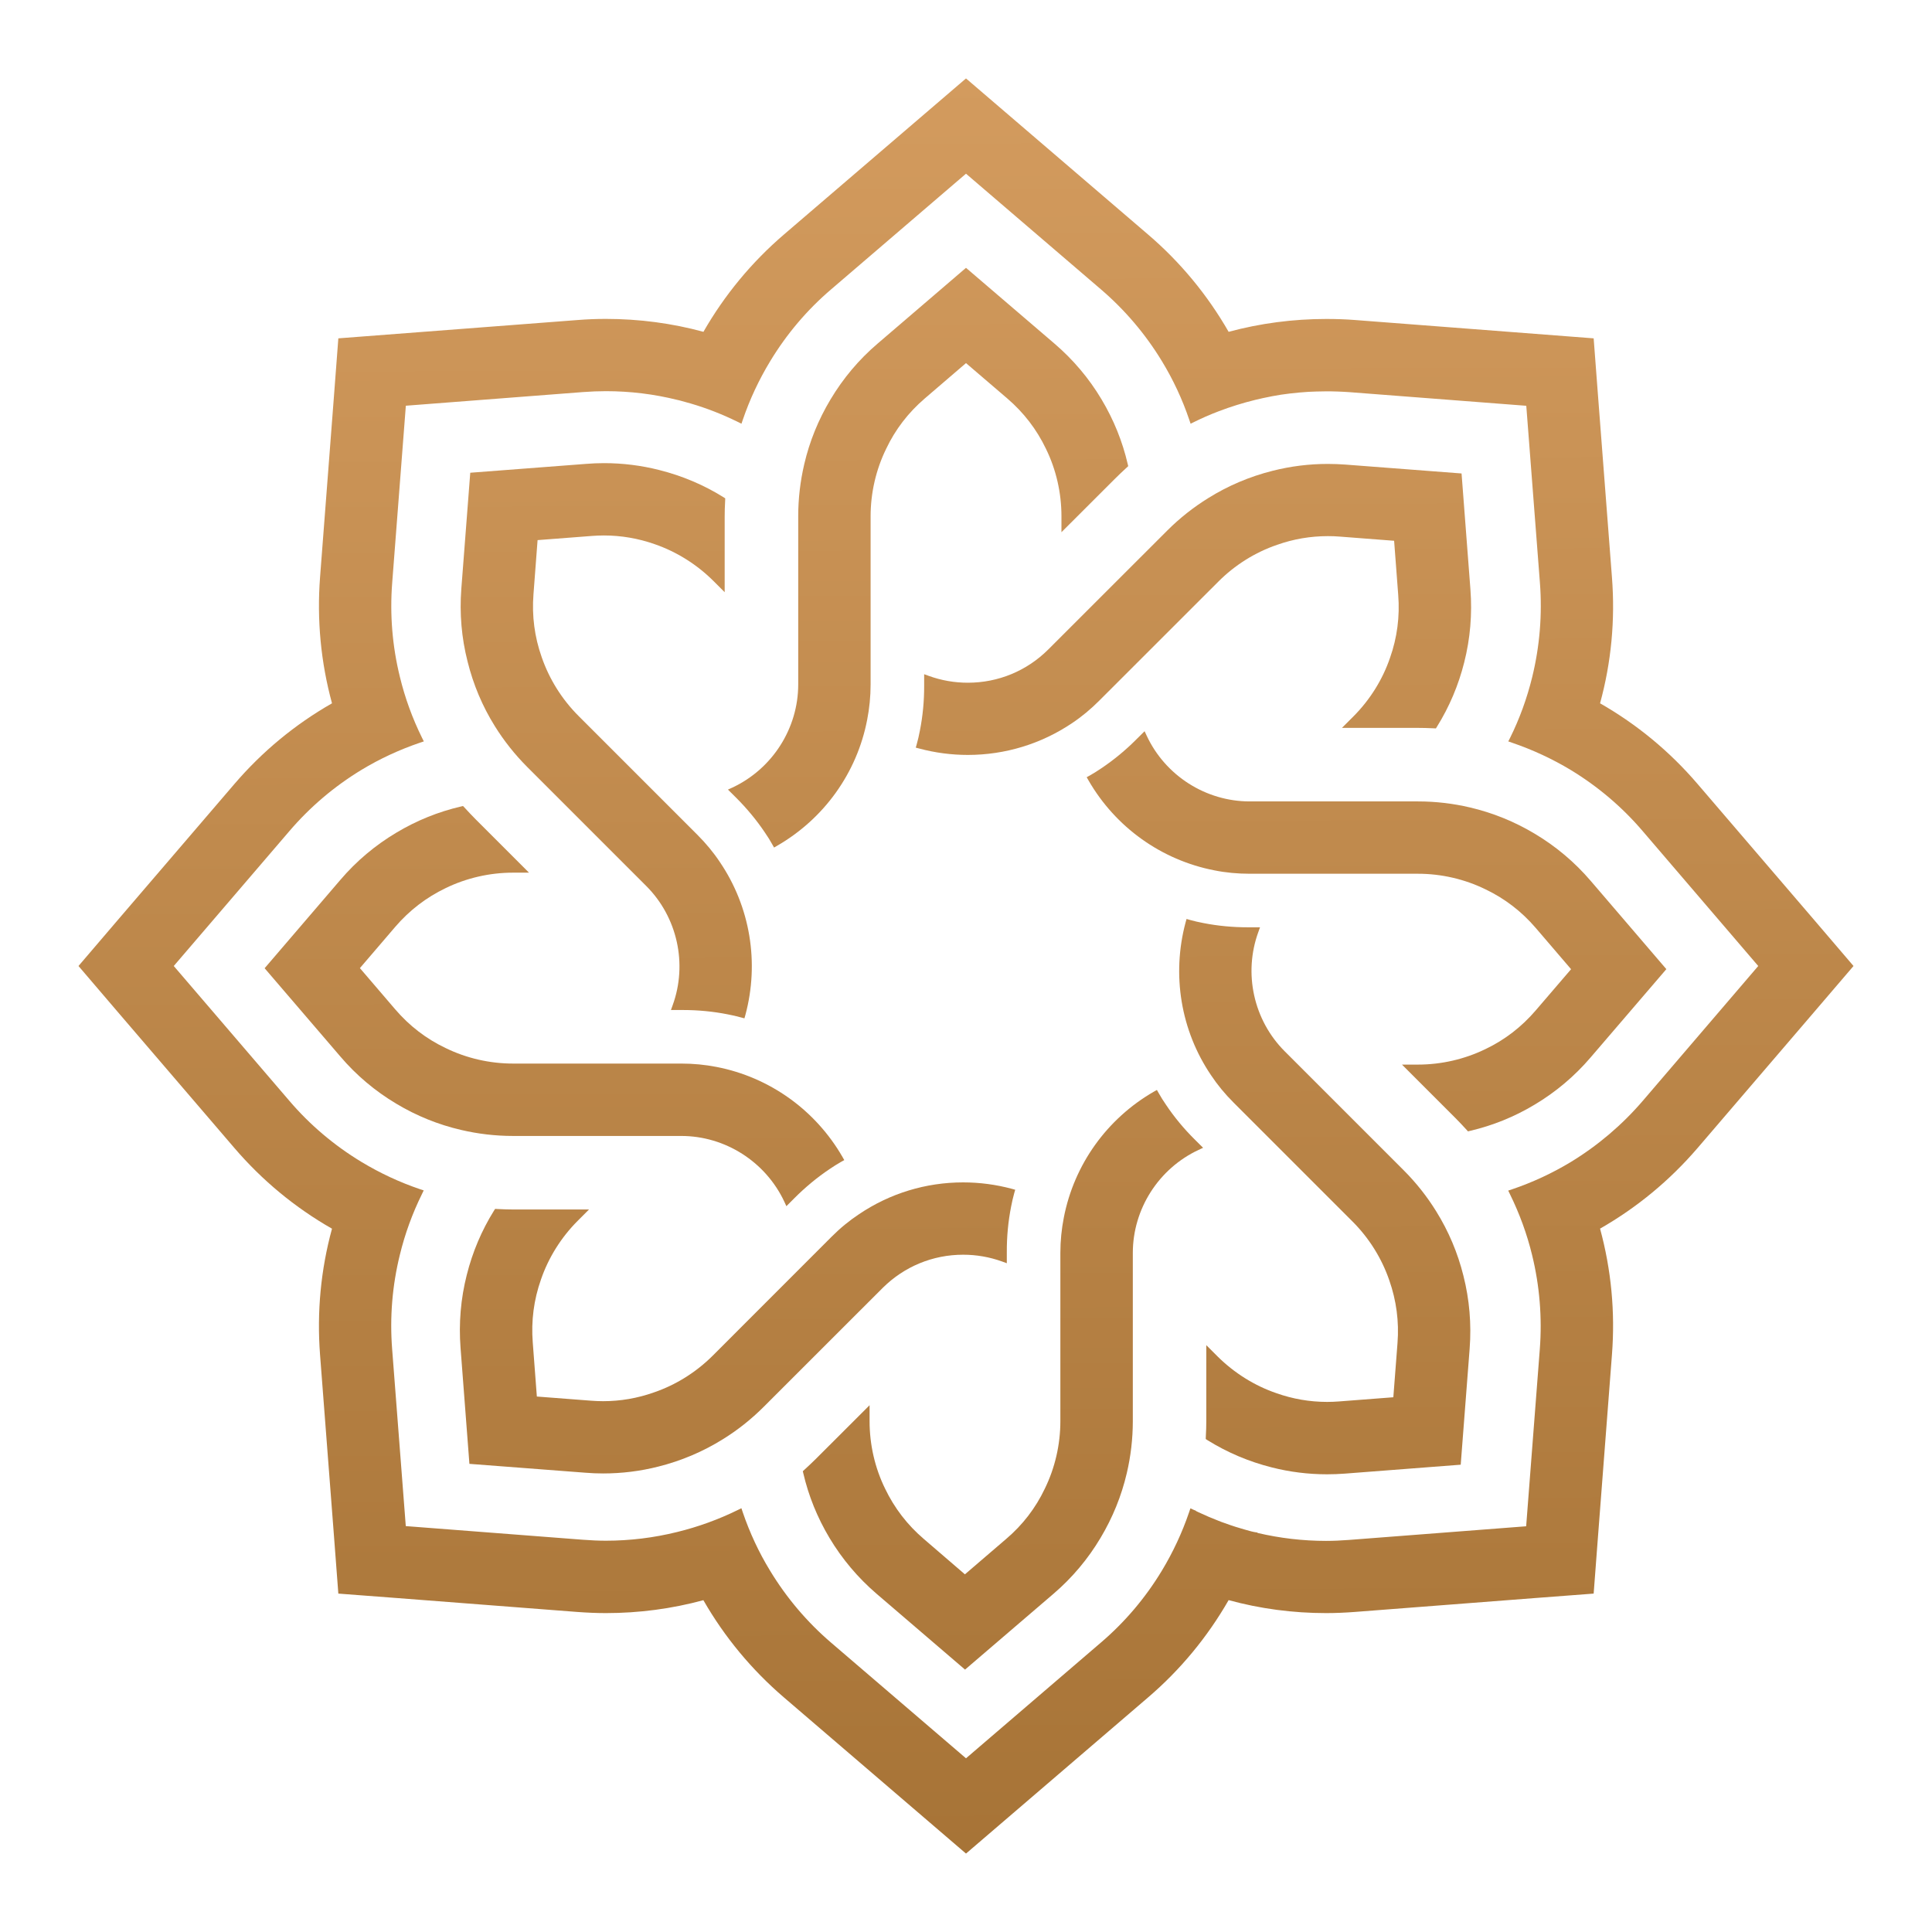
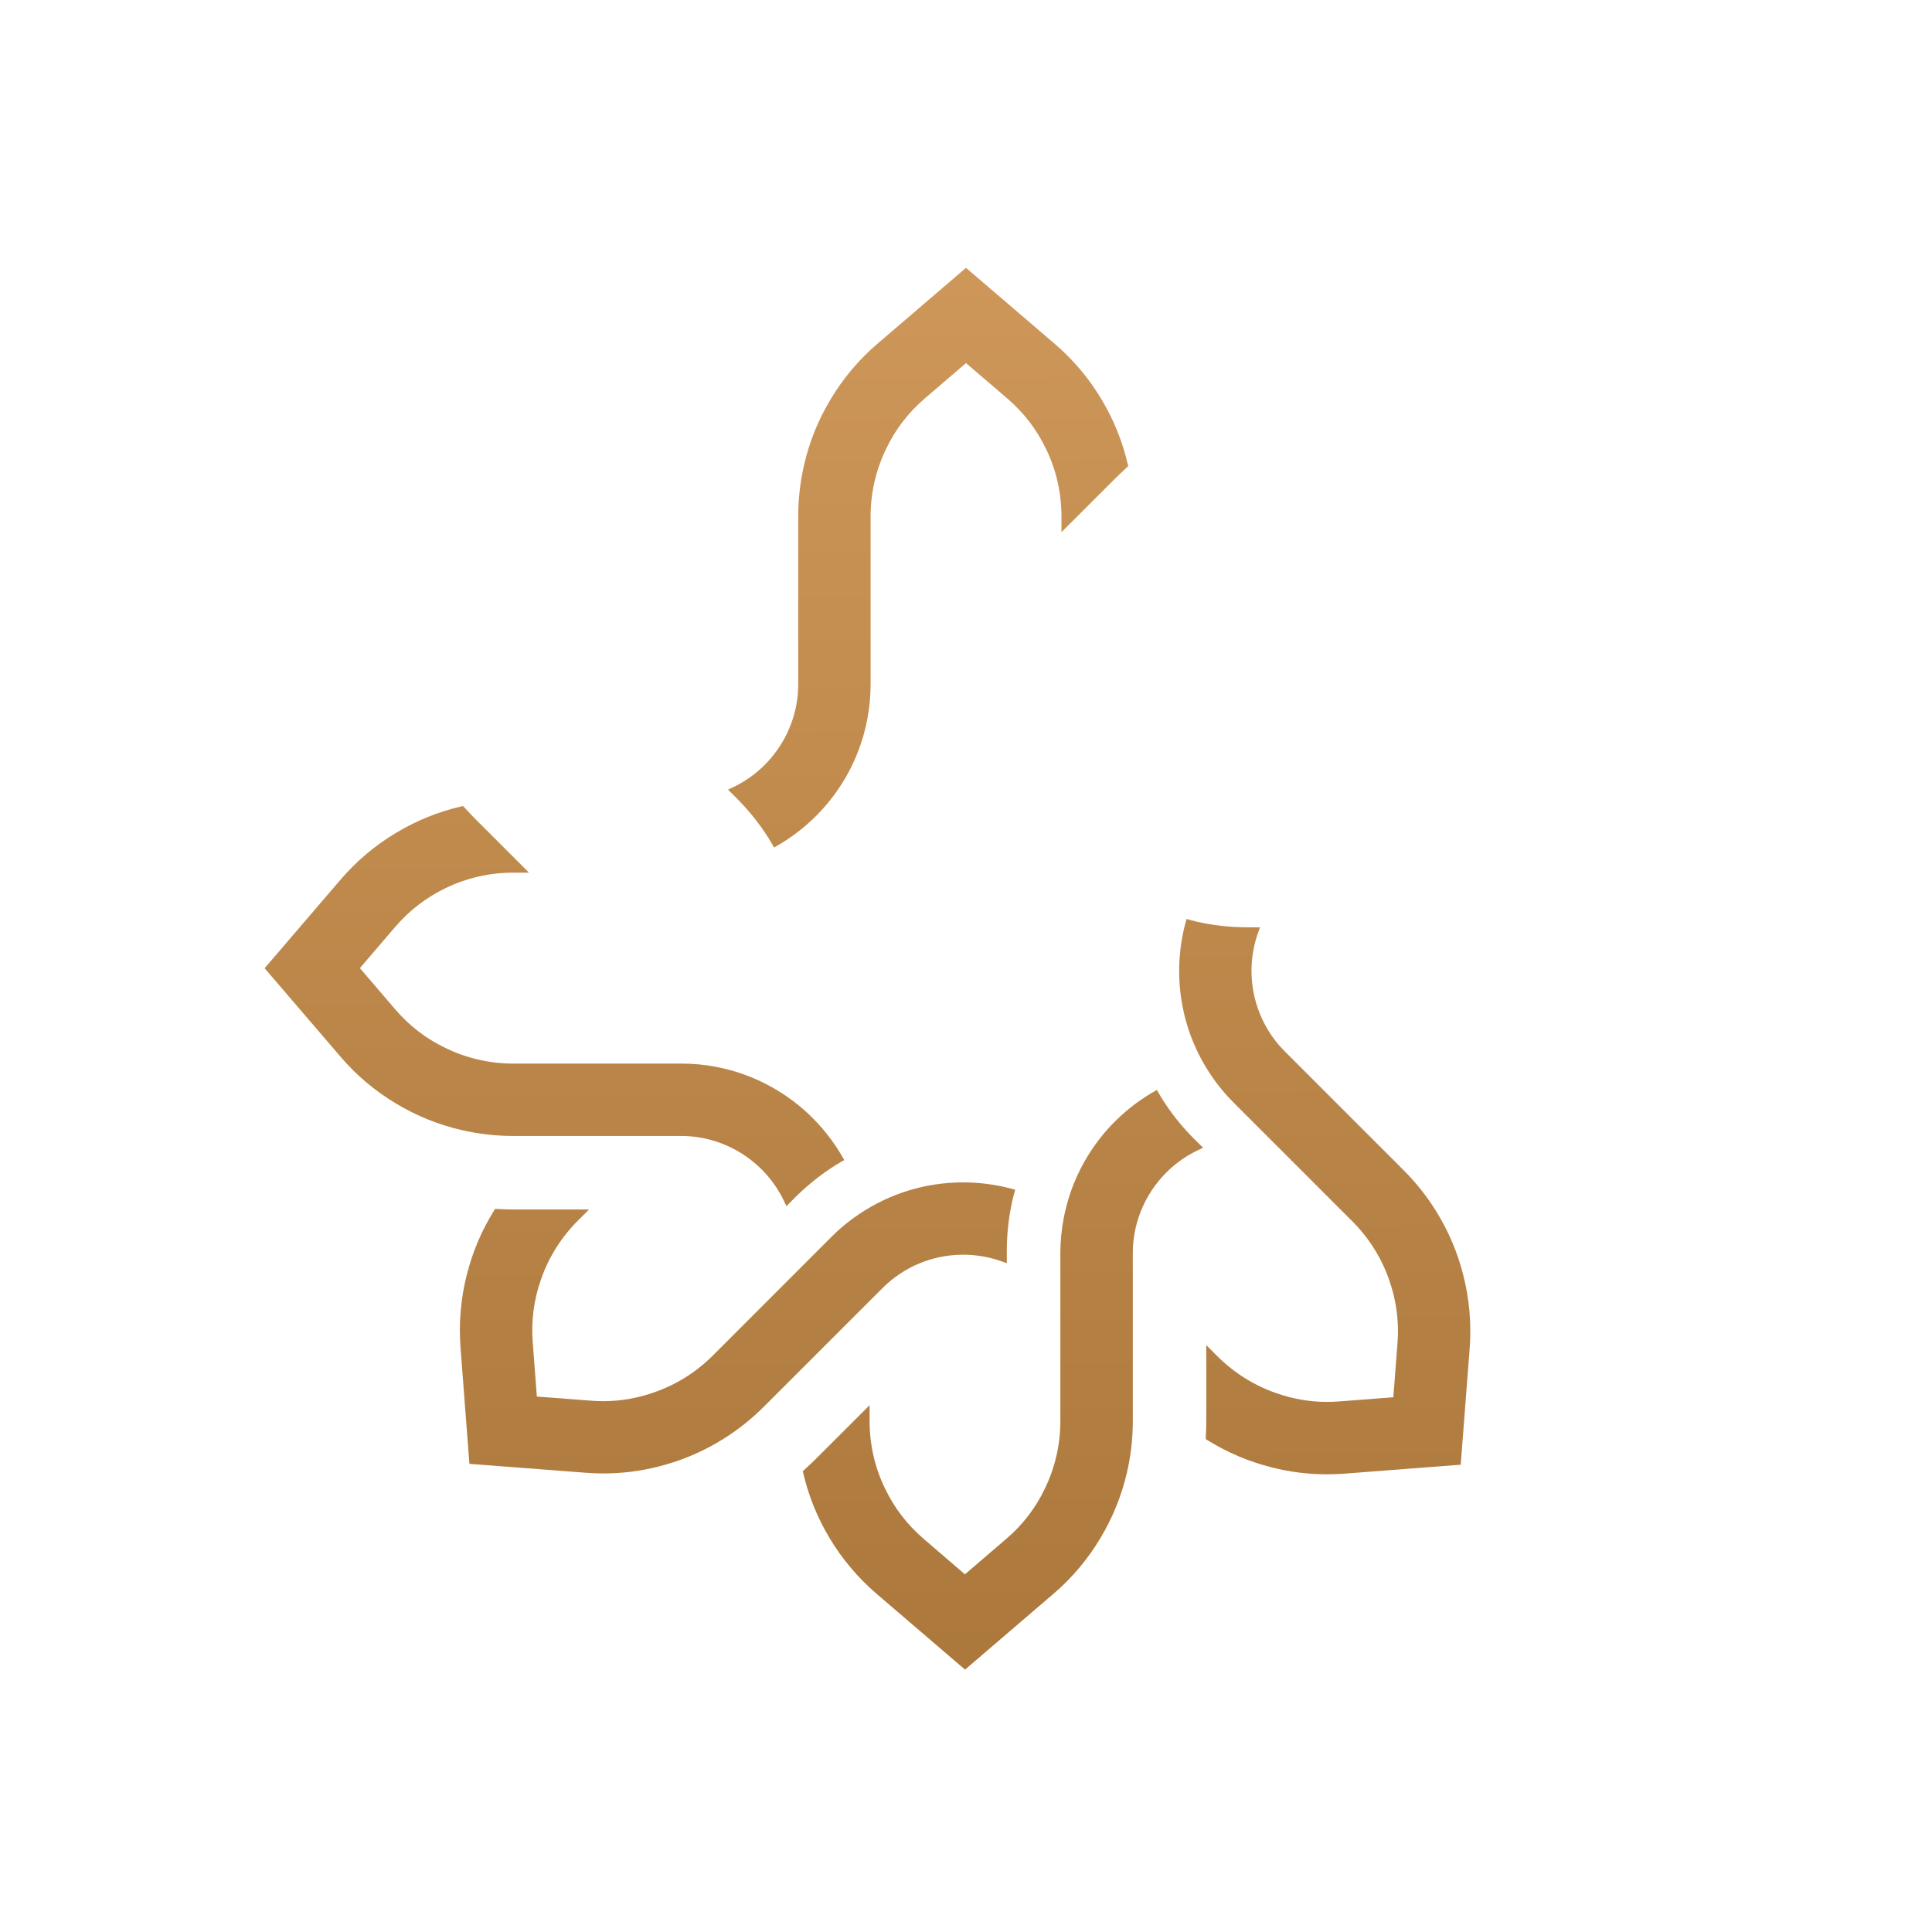
<svg xmlns="http://www.w3.org/2000/svg" version="1.1" id="Calque_1" x="0px" y="0px" width="32px" height="32px" viewBox="0 0 32 32" enable-background="new 0 0 32 32" xml:space="preserve">
  <g>
    <linearGradient id="SVGID_1_" gradientUnits="userSpaceOnUse" x1="15.951" y1="1.252" x2="16.055" y2="32.696">
      <stop offset="0" style="stop-color:#D39B5E" />
      <stop offset="1" style="stop-color:#A47134" />
    </linearGradient>
-     <path fill="url(#SVGID_1_)" d="M30.065,15.257l-1.947-2.271c-0.461-0.539-1.005-0.988-1.616-1.337   c0.186-0.679,0.252-1.381,0.197-2.087L26.47,6.579l-0.074-0.975L22.438,5.3c-0.151-0.012-0.31-0.017-0.471-0.017   c-0.551,0-1.094,0.072-1.617,0.213c-0.352-0.613-0.801-1.156-1.337-1.614L16,1.299l-3.013,2.583   C12.449,4.343,12,4.887,11.651,5.496c-0.521-0.142-1.064-0.214-1.616-0.214c-0.153,0-0.313,0.006-0.473,0.019L5.604,5.604   L5.53,6.579L5.301,9.562c-0.054,0.706,0.013,1.408,0.198,2.087c-0.612,0.349-1.156,0.799-1.617,1.337l-1.947,2.271L1.3,16   l0.635,0.743l1.947,2.271c0.461,0.538,1.005,0.988,1.617,1.337c-0.186,0.679-0.252,1.381-0.198,2.088L5.53,25.42l0.074,0.975   l0.976,0.074l2.981,0.23c0.163,0.012,0.322,0.019,0.475,0.019c0.549,0,1.092-0.072,1.614-0.214c0.35,0.61,0.8,1.153,1.337,1.613   L16,30.701l3.013-2.584c0.536-0.458,0.985-1.001,1.337-1.614c0.521,0.143,1.065,0.215,1.615,0.215c0.153,0,0.313-0.007,0.473-0.019   l2.983-0.23l0.975-0.074l0.074-0.975l0.229-2.982c0.055-0.707-0.012-1.409-0.197-2.088c0.611-0.349,1.154-0.798,1.616-1.336   l1.947-2.272L30.7,16L30.065,15.257z M25.044,19.699l-0.063,0.021l0.029,0.06c0.158,0.322,0.282,0.66,0.366,1.006   c0.125,0.51,0.168,1.035,0.128,1.561l-0.226,2.933l-2.933,0.226c-0.132,0.01-0.26,0.016-0.382,0.016   c-0.383,0-0.765-0.045-1.135-0.132v-0.006l-0.05-0.008c-0.006,0-0.013-0.002-0.021-0.004l-0.011-0.003   c-0.008-0.002-0.015-0.004-0.019-0.004c-0.057-0.016-0.112-0.03-0.169-0.048c-0.06-0.017-0.12-0.036-0.178-0.056   c-0.055-0.019-0.108-0.037-0.161-0.057v-0.001l-0.037-0.014c-0.1-0.038-0.205-0.083-0.33-0.141   c-0.015-0.007-0.029-0.015-0.043-0.021v-0.004l-0.046-0.019l0,0l-0.046-0.021l-0.021,0.062c-0.116,0.341-0.269,0.668-0.453,0.972   c-0.272,0.45-0.613,0.852-1.012,1.192L16,29.123l-2.234-1.915c-0.398-0.341-0.738-0.742-1.011-1.192   c-0.186-0.304-0.338-0.631-0.454-0.972l-0.021-0.063l-0.059,0.029c-0.32,0.157-0.658,0.28-1.006,0.365   c-0.384,0.095-0.78,0.144-1.179,0.144c-0.122,0-0.251-0.006-0.382-0.016l-2.933-0.226l-0.226-2.933   c-0.041-0.525,0.002-1.051,0.128-1.561c0.084-0.346,0.207-0.684,0.366-1.006l0.029-0.06l-0.063-0.021   c-0.336-0.114-0.662-0.266-0.97-0.452c-0.451-0.273-0.854-0.614-1.195-1.014L2.878,16l1.914-2.233   c0.341-0.399,0.743-0.741,1.194-1.015c0.304-0.184,0.63-0.335,0.971-0.451l0.063-0.021L6.99,12.22   c-0.159-0.322-0.282-0.66-0.366-1.006c-0.126-0.51-0.169-1.035-0.128-1.561l0.226-2.933l2.932-0.226   c0.132-0.01,0.26-0.015,0.382-0.015c0.399,0,0.796,0.048,1.184,0.145c0.011,0.002,0.021,0.004,0.032,0.007l0.018,0.005   c0.057,0.015,0.112,0.03,0.169,0.047c0.267,0.078,0.53,0.181,0.783,0.306l0.059,0.029l0.021-0.062   c0.116-0.341,0.269-0.667,0.454-0.972c0.272-0.45,0.612-0.852,1.011-1.192L16,2.877l2.234,1.915   c0.398,0.341,0.739,0.742,1.012,1.192c0.185,0.304,0.338,0.631,0.453,0.972l0.021,0.062l0.059-0.029   c0.062-0.03,0.123-0.059,0.184-0.086c0.08-0.035,0.153-0.065,0.225-0.092c0.194-0.074,0.396-0.137,0.6-0.187   c0.087-0.021,0.181-0.042,0.287-0.062c0.094-0.018,0.19-0.033,0.287-0.044c0.005,0,0.011,0,0.018-0.002   c0.091-0.011,0.186-0.019,0.291-0.026c0.082-0.004,0.169-0.007,0.282-0.008c0.066,0,0.136,0,0.204,0.003   c0.063,0.002,0.127,0.006,0.19,0.01l2.933,0.226l0.226,2.933c0.04,0.524-0.003,1.05-0.128,1.561   c-0.086,0.351-0.209,0.689-0.366,1.006l-0.03,0.059l0.063,0.022c0.34,0.116,0.667,0.268,0.971,0.451   c0.451,0.274,0.854,0.616,1.194,1.015L29.122,16l-1.913,2.234c-0.342,0.398-0.744,0.74-1.194,1.014   C25.707,19.434,25.38,19.585,25.044,19.699z" />
    <linearGradient id="SVGID_2_" gradientUnits="userSpaceOnUse" x1="15.342" y1="1.254" x2="15.446" y2="32.697">
      <stop offset="0" style="stop-color:#D39B5E" />
      <stop offset="1" style="stop-color:#A47134" />
    </linearGradient>
    <path fill="url(#SVGID_2_)" d="M12.671,13.792c0.045,0.065,0.086,0.131,0.121,0.195l0.029,0.051l0.05-0.029   c0.779-0.449,1.323-1.209,1.492-2.087c0.037-0.188,0.057-0.385,0.057-0.585V8.551c0-0.387,0.089-0.774,0.258-1.118   c0.151-0.319,0.366-0.599,0.639-0.833L16,6.014L16.684,6.6c0.272,0.233,0.487,0.513,0.64,0.833   c0.169,0.344,0.257,0.731,0.257,1.118v0.264l0.886-0.885c0.058-0.058,0.12-0.117,0.195-0.186l0.025-0.023l-0.008-0.033   c-0.087-0.376-0.233-0.737-0.434-1.073c-0.208-0.349-0.471-0.66-0.781-0.925L16,4.436l-1.464,1.255   c-0.311,0.265-0.572,0.577-0.78,0.925c-0.201,0.335-0.348,0.696-0.435,1.072c-0.066,0.281-0.1,0.571-0.1,0.862v2.786   c0,0.728-0.428,1.398-1.089,1.708l-0.075,0.034l0.135,0.134C12.372,13.392,12.533,13.586,12.671,13.792z" />
    <linearGradient id="SVGID_3_" gradientUnits="userSpaceOnUse" x1="10.002" y1="1.272" x2="10.106" y2="32.716">
      <stop offset="0" style="stop-color:#D39B5E" />
      <stop offset="1" style="stop-color:#A47134" />
    </linearGradient>
-     <path fill="url(#SVGID_3_)" d="M8.194,12.024c0.152,0.246,0.334,0.474,0.539,0.68l1.97,1.97c0.516,0.515,0.688,1.291,0.438,1.977   l-0.028,0.078h0.201c0.249,0,0.497,0.024,0.735,0.071c0.079,0.015,0.154,0.032,0.225,0.052l0.056,0.015l0.016-0.056   c0.233-0.868,0.08-1.79-0.421-2.53c-0.106-0.16-0.232-0.312-0.374-0.454l-1.97-1.97c-0.274-0.274-0.484-0.61-0.609-0.973   c-0.118-0.333-0.164-0.683-0.136-1.041l0.068-0.897l0.898-0.069c0.065-0.005,0.133-0.008,0.199-0.008   c0.289,0,0.572,0.049,0.842,0.144c0.362,0.125,0.698,0.335,0.973,0.609l0.187,0.187V8.558c0-0.083,0.002-0.168,0.008-0.27   l0.001-0.034l-0.028-0.018c-0.328-0.205-0.687-0.356-1.065-0.451c-0.299-0.076-0.606-0.114-0.915-0.114   c-0.098,0-0.195,0.004-0.292,0.012L7.789,7.83L7.641,9.752c-0.031,0.407,0.003,0.813,0.104,1.207   C7.839,11.338,7.99,11.697,8.194,12.024z" />
    <linearGradient id="SVGID_4_" gradientUnits="userSpaceOnUse" x1="9.129" y1="1.277" x2="9.233" y2="32.718">
      <stop offset="0" style="stop-color:#D39B5E" />
      <stop offset="1" style="stop-color:#A47134" />
    </linearGradient>
    <path fill="url(#SVGID_4_)" d="M8.497,18.815h2.786c0.729,0,1.398,0.428,1.708,1.089l0.034,0.074l0.135-0.135   c0.179-0.179,0.373-0.34,0.578-0.478c0.066-0.045,0.132-0.086,0.195-0.122l0.051-0.028l-0.029-0.051   c-0.448-0.778-1.209-1.322-2.086-1.492c-0.188-0.037-0.385-0.056-0.586-0.056H8.497c-0.387,0-0.773-0.089-1.118-0.258   c-0.318-0.151-0.599-0.367-0.832-0.639l-0.586-0.684l0.586-0.684c0.233-0.272,0.514-0.487,0.832-0.64   c0.345-0.168,0.73-0.257,1.118-0.257h0.265l-0.885-0.885c-0.059-0.059-0.117-0.121-0.186-0.196L7.669,13.35l-0.033,0.008   c-0.376,0.087-0.737,0.233-1.072,0.434C6.215,14,5.902,14.263,5.638,14.573l-1.255,1.464L5.638,17.5   c0.265,0.311,0.577,0.573,0.926,0.781c0.335,0.201,0.696,0.347,1.072,0.434C7.916,18.781,8.207,18.815,8.497,18.815z" />
    <linearGradient id="SVGID_5_" gradientUnits="userSpaceOnUse" x1="12.15" y1="1.263" x2="12.254" y2="32.71">
      <stop offset="0" style="stop-color:#D39B5E" />
      <stop offset="1" style="stop-color:#A47134" />
    </linearGradient>
    <path fill="url(#SVGID_5_)" d="M15.953,20.782c0.221,0,0.438,0.038,0.646,0.113l0.077,0.028v-0.189   c-0.001-0.254,0.023-0.505,0.071-0.748c0.015-0.078,0.032-0.153,0.052-0.224l0.016-0.056l-0.057-0.016   c-0.262-0.07-0.532-0.106-0.805-0.106c-0.619,0-1.216,0.183-1.725,0.527c-0.16,0.106-0.313,0.231-0.454,0.373l-1.97,1.971   c-0.274,0.273-0.61,0.484-0.974,0.608c-0.27,0.096-0.553,0.145-0.841,0.145c-0.066,0-0.133-0.003-0.199-0.008l-0.898-0.069   l-0.068-0.897c-0.028-0.357,0.018-0.707,0.136-1.041c0.124-0.362,0.335-0.699,0.609-0.973l0.187-0.187H8.504   c-0.082,0-0.168-0.003-0.269-0.008l-0.034-0.002l-0.019,0.029c-0.204,0.327-0.356,0.686-0.451,1.065   c-0.1,0.394-0.134,0.8-0.103,1.207l0.147,1.922l1.923,0.147c0.097,0.008,0.194,0.012,0.291,0.012c0.31,0,0.617-0.038,0.916-0.114   c0.379-0.095,0.737-0.247,1.065-0.451c0.245-0.151,0.474-0.333,0.68-0.539l1.971-1.97C14.977,20.978,15.449,20.782,15.953,20.782z" />
    <linearGradient id="SVGID_6_" gradientUnits="userSpaceOnUse" x1="16.544" y1="1.252" x2="16.648" y2="32.694">
      <stop offset="0" style="stop-color:#D39B5E" />
      <stop offset="1" style="stop-color:#A47134" />
    </linearGradient>
    <path fill="url(#SVGID_6_)" d="M19.313,18.299c-0.046-0.066-0.087-0.132-0.122-0.195l-0.029-0.051l-0.05,0.028   c-0.779,0.449-1.322,1.209-1.492,2.087c-0.037,0.188-0.057,0.385-0.057,0.585v2.786c0,0.388-0.089,0.774-0.258,1.119   c-0.151,0.318-0.366,0.599-0.639,0.831l-0.684,0.587L15.3,25.489c-0.272-0.232-0.487-0.513-0.64-0.832   c-0.169-0.344-0.257-0.73-0.257-1.118v-0.264l-0.886,0.885c-0.058,0.058-0.12,0.116-0.195,0.185l-0.025,0.023l0.008,0.033   c0.087,0.376,0.233,0.736,0.434,1.072c0.209,0.349,0.471,0.66,0.781,0.926l1.464,1.255l1.464-1.255   c0.311-0.266,0.572-0.577,0.78-0.926c0.201-0.336,0.347-0.696,0.435-1.072c0.066-0.281,0.1-0.571,0.1-0.862v-2.786   c0-0.728,0.428-1.398,1.089-1.707l0.075-0.035l-0.135-0.134C19.611,18.698,19.45,18.504,19.313,18.299z" />
    <linearGradient id="SVGID_7_" gradientUnits="userSpaceOnUse" x1="21.883" y1="1.233" x2="21.987" y2="32.677">
      <stop offset="0" style="stop-color:#D39B5E" />
      <stop offset="1" style="stop-color:#A47134" />
    </linearGradient>
    <path fill="url(#SVGID_7_)" d="M23.789,20.065c-0.152-0.246-0.333-0.475-0.539-0.681l-1.97-1.97   c-0.516-0.515-0.688-1.291-0.438-1.977l0.028-0.078h-0.201c-0.249,0-0.497-0.023-0.735-0.07c-0.079-0.015-0.154-0.032-0.225-0.052   l-0.056-0.016l-0.016,0.057c-0.232,0.868-0.08,1.79,0.421,2.53c0.106,0.16,0.232,0.313,0.374,0.454l1.97,1.97   c0.274,0.274,0.484,0.61,0.609,0.974c0.117,0.333,0.164,0.683,0.136,1.04l-0.069,0.897l-0.897,0.069   c-0.065,0.005-0.133,0.008-0.199,0.008c-0.289,0-0.571-0.049-0.842-0.145c-0.362-0.124-0.698-0.335-0.973-0.608l-0.187-0.187v1.251   c0,0.083-0.002,0.168-0.008,0.27l-0.001,0.034L20,23.854c0.328,0.204,0.687,0.356,1.065,0.451c0.299,0.076,0.606,0.114,0.916,0.114   l0,0c0.097,0,0.194-0.004,0.291-0.011l1.922-0.148l0.148-1.922c0.031-0.407-0.003-0.813-0.103-1.207   C24.145,20.752,23.993,20.393,23.789,20.065z" />
    <linearGradient id="SVGID_8_" gradientUnits="userSpaceOnUse" x1="22.756" y1="1.232" x2="22.86" y2="32.673">
      <stop offset="0" style="stop-color:#D39B5E" />
      <stop offset="1" style="stop-color:#A47134" />
    </linearGradient>
-     <path fill="url(#SVGID_8_)" d="M26.347,14.59c-0.266-0.311-0.578-0.573-0.927-0.781c-0.335-0.201-0.696-0.347-1.072-0.435   c-0.28-0.066-0.57-0.1-0.861-0.1H20.7c-0.729,0-1.398-0.427-1.707-1.088l-0.035-0.075l-0.135,0.134   c-0.179,0.18-0.373,0.34-0.578,0.478c-0.066,0.045-0.132,0.086-0.195,0.122l-0.051,0.028l0.029,0.051   c0.448,0.778,1.209,1.322,2.087,1.492c0.188,0.038,0.385,0.056,0.585,0.056h2.786c0.387,0,0.773,0.089,1.118,0.258   c0.319,0.152,0.599,0.367,0.832,0.639l0.586,0.684l-0.586,0.683c-0.233,0.272-0.513,0.488-0.832,0.64   c-0.345,0.168-0.731,0.257-1.118,0.257h-0.265l0.885,0.885c0.059,0.059,0.117,0.121,0.186,0.196l0.022,0.025l0.033-0.008   c0.376-0.088,0.737-0.233,1.072-0.435c0.349-0.208,0.661-0.471,0.926-0.781l1.255-1.463L26.347,14.59z" />
    <linearGradient id="SVGID_9_" gradientUnits="userSpaceOnUse" x1="19.734" y1="1.239" x2="19.838" y2="32.686">
      <stop offset="0" style="stop-color:#D39B5E" />
      <stop offset="1" style="stop-color:#A47134" />
    </linearGradient>
-     <path fill="url(#SVGID_9_)" d="M16.03,11.308c-0.221,0-0.438-0.038-0.646-0.113l-0.077-0.028v0.189   c0.001,0.253-0.023,0.505-0.071,0.747c-0.015,0.079-0.032,0.154-0.052,0.224l-0.016,0.056l0.057,0.015   c0.262,0.07,0.532,0.106,0.805,0.106c0.619,0,1.216-0.183,1.726-0.526c0.159-0.106,0.312-0.233,0.453-0.375l1.971-1.97   c0.273-0.274,0.609-0.485,0.973-0.609c0.27-0.096,0.553-0.144,0.841-0.144c0.066,0,0.134,0.002,0.2,0.008l0.897,0.069l0.068,0.898   c0.028,0.357-0.018,0.708-0.136,1.041c-0.124,0.363-0.335,0.699-0.609,0.973l-0.187,0.187h1.252c0.082,0,0.168,0.002,0.27,0.007   l0.034,0.002l0.018-0.029c0.204-0.328,0.356-0.686,0.451-1.065c0.1-0.394,0.134-0.8,0.103-1.207l-0.147-1.922l-1.923-0.147   c-0.097-0.007-0.194-0.011-0.291-0.011c-0.31,0-0.617,0.038-0.916,0.114c-0.379,0.095-0.737,0.247-1.064,0.451   c-0.246,0.152-0.475,0.333-0.681,0.539l-1.971,1.97C17.007,11.112,16.534,11.308,16.03,11.308z" />
  </g>
</svg>